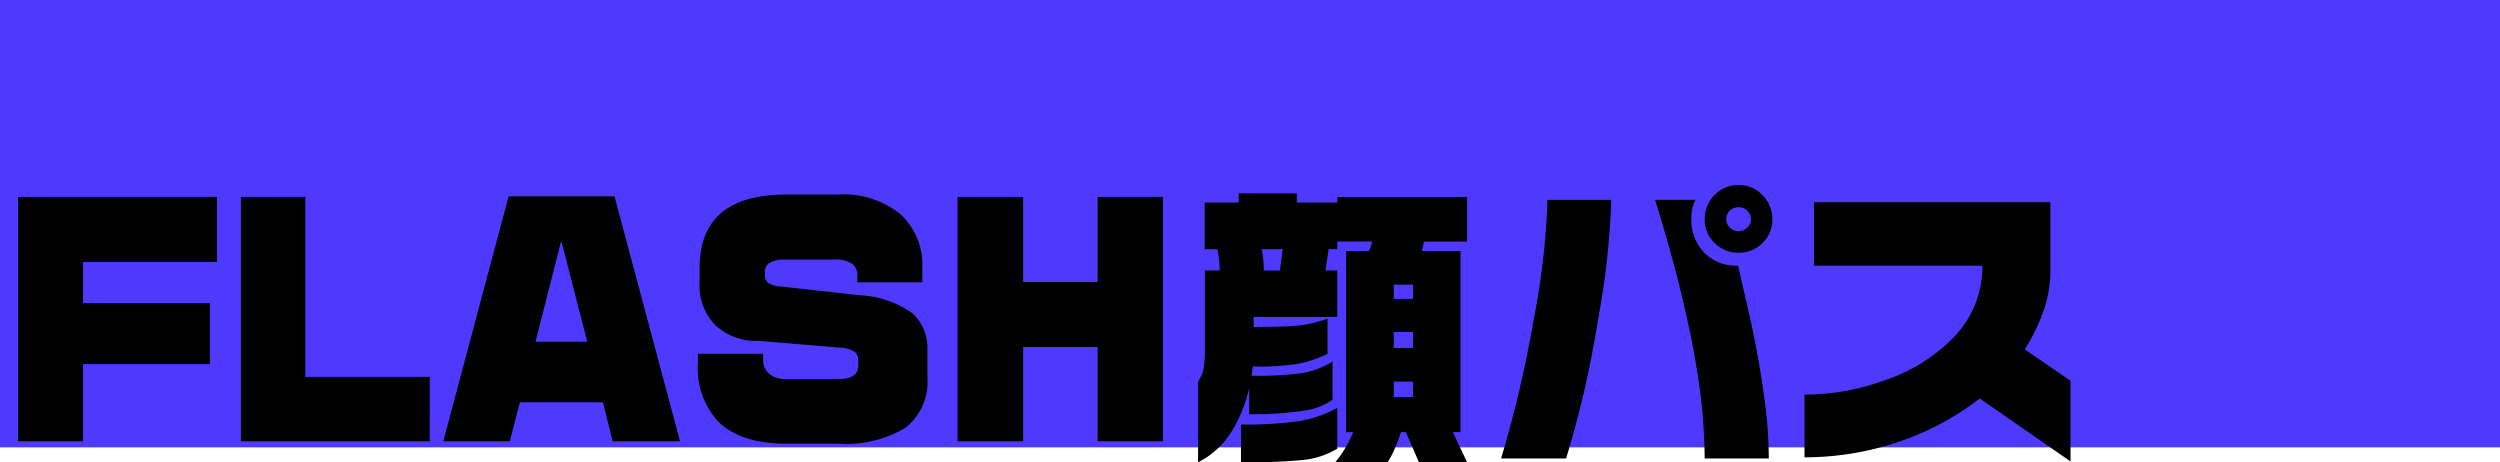
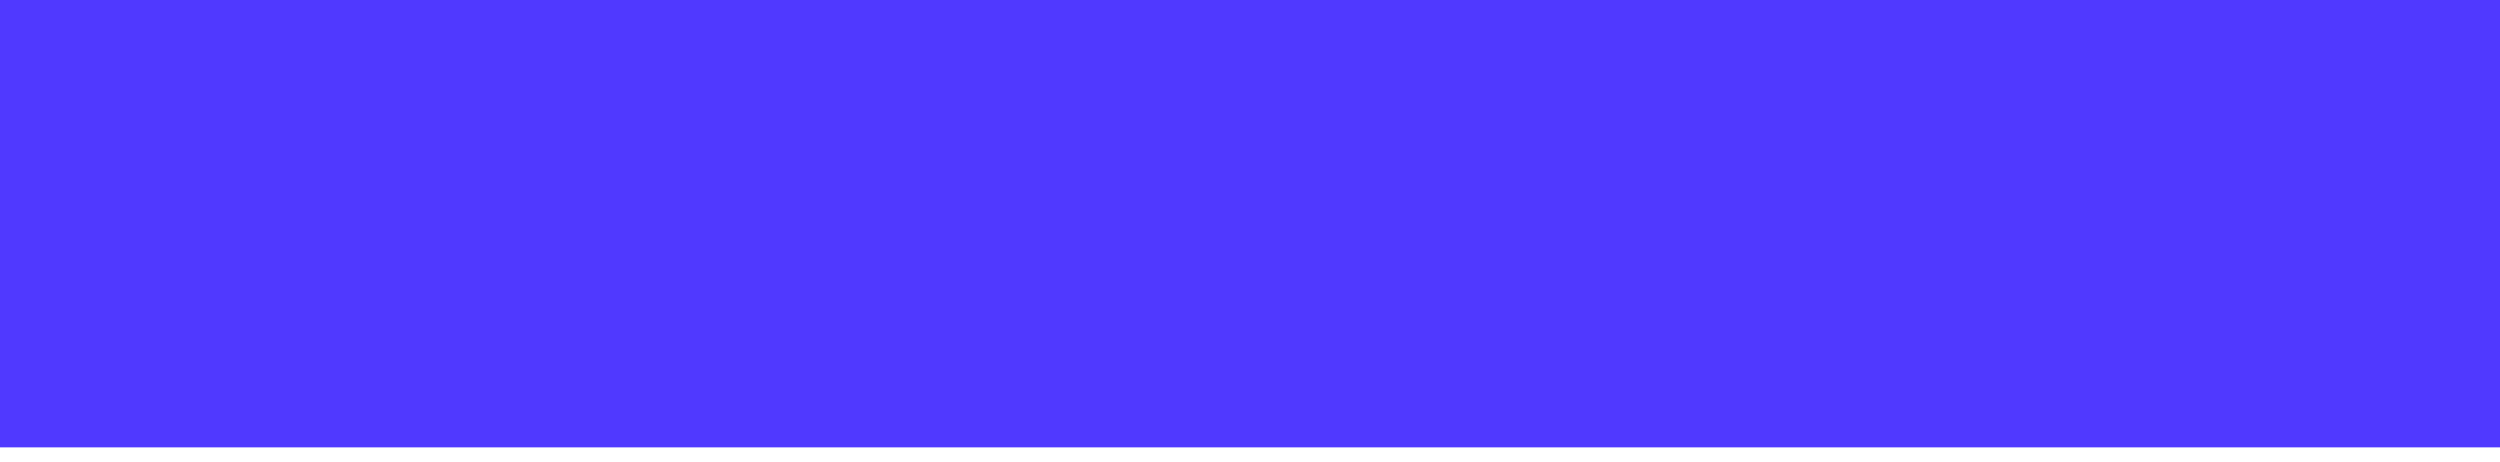
<svg xmlns="http://www.w3.org/2000/svg" width="190" height="35.134" viewBox="0 0 190 35.134">
  <g id="グループ_50956" data-name="グループ 50956" transform="translate(-7918 -141)">
    <rect id="長方形_6017" data-name="長方形 6017" width="190" height="34" transform="translate(7918 141)" fill="#5039ff" />
-     <path id="パス_57576" data-name="パス 57576" d="M16.486-13.095H6.312v3.122h9.636v4.649H6.312V.539H1.37V-18.036H16.486ZM32.658.539H18.306V-18.036h4.9V-4.357h9.456Zm19.024,0H46.562L45.82-2.426H39.509L38.745.539H33.691l4.964-18.62H46.7ZM44.63-7.03l-1.977-7.682L40.7-7.03Zm25.853,2.7A4.435,4.435,0,0,1,68.82-.494,8.819,8.819,0,0,1,63.654.719H59.769q-3.526,0-5.233-1.729a6.028,6.028,0,0,1-1.5-4.38v-.719h4.964v.449A1.353,1.353,0,0,0,58.443-4.6a1.814,1.814,0,0,0,1.258.4h4.088q1.438,0,1.438-1.033V-5.66a.736.736,0,0,0-.281-.606,2.268,2.268,0,0,0-1.089-.314l-6.2-.517a4.5,4.5,0,0,1-3.279-1.179,4.317,4.317,0,0,1-1.213-3.246v-1.1q0-5.593,6.6-5.593h3.886a6.926,6.926,0,0,1,4.784,1.494,5.231,5.231,0,0,1,1.662,4.1v1.078H65.159v-.472a1.121,1.121,0,0,0-.4-.943,2.23,2.23,0,0,0-1.348-.314H59.656a2.134,2.134,0,0,0-1.146.247.747.747,0,0,0-.382.651v.27a.745.745,0,0,0,.225.584,1.962,1.962,0,0,0,.988.292l6.087.674a7.412,7.412,0,0,1,3.953,1.393,3.607,3.607,0,0,1,1.1,2.83ZM88.384.539H83.42V-6.626H77.76V.539H72.773V-18.036H77.76v6.469h5.66v-6.469h4.964Zm7.659-12.982h1.235l.2-1.617H95.886A7.209,7.209,0,0,1,96.043-12.443Zm9.883,9.613h1.46V-4h-1.46Zm0-3.729h1.46V-7.771h-1.46Zm0-3.729h1.46v-1.078h-1.46ZM101.636-2V1.1a6.32,6.32,0,0,1-2.561.854,43.938,43.938,0,0,1-4.762.18V-.741A28.386,28.386,0,0,0,98.761-1,9.32,9.32,0,0,0,101.636-2ZM98.559-18.306v.7h3.077v-.427h9.86v3.392h-3.279l-.157.719H111V-.157h-.584L111.5,2.134h-3.661l-.988-2.291h-.382A13.165,13.165,0,0,1,106,1.1a5.991,5.991,0,0,1-.55,1.033h-3.976a7.586,7.586,0,0,0,.752-1.056,9.508,9.508,0,0,0,.618-1.235h-.539V-13.926h1.752l.247-.719h-2.673v.584h-.651l-.247,1.617h.9v3.526H95.279v.764q2.426,0,3.459-.112a9.367,9.367,0,0,0,2.156-.517v2.673a9.062,9.062,0,0,1-2.246.764,20.706,20.706,0,0,1-3.437.2l-.09.7a26.622,26.622,0,0,0,3.818-.191,6.659,6.659,0,0,0,2.336-.887v2.9a4.858,4.858,0,0,1-2.235.842,25.581,25.581,0,0,1-4.1.258v-2a10.678,10.678,0,0,1-1.37,3.369,6.333,6.333,0,0,1-2.516,2.291V-4.021a2.4,2.4,0,0,0,.427-1.011,7.115,7.115,0,0,0,.09-1.168v-6.244H92.7a6.822,6.822,0,0,0-.045-.775q-.045-.393-.135-.842h-.966v-3.549h2.583v-.7Zm36.14,1.977a2.429,2.429,0,0,1-.752,1.8,2.484,2.484,0,0,1-1.808.741,2.522,2.522,0,0,1-1.819-.741,2.411,2.411,0,0,1-.764-1.8,2.549,2.549,0,0,1,.741-1.842,2.463,2.463,0,0,1,1.842-.764,2.447,2.447,0,0,1,1.808.764A2.529,2.529,0,0,1,134.7-16.329Zm-.27,18.171h-4.874a43.152,43.152,0,0,0-.629-6.963q-.472-2.92-1.482-6.9-.741-2.853-1.662-5.795h3.077a2.9,2.9,0,0,0-.314,1.46,3.551,3.551,0,0,0,.955,2.538,3.4,3.4,0,0,0,2.594,1.011q.764,3.324,1.1,4.829.539,2.628.887,5.155A34.326,34.326,0,0,1,134.429,1.842ZM122.457-17.812a60.92,60.92,0,0,1-1.033,9.254,76.567,76.567,0,0,1-2.4,10.4h-4.941A88.371,88.371,0,0,0,116.55-8.67a56.2,56.2,0,0,0,1.056-9.142Zm10.624,1.482a.87.87,0,0,0-.281-.651.925.925,0,0,0-.663-.27.946.946,0,0,0-.663.258.86.86,0,0,0-.281.663.846.846,0,0,0,.281.629.925.925,0,0,0,.663.27.938.938,0,0,0,.651-.27A.831.831,0,0,0,133.081-16.329Zm24.28,18.4-6.9-4.784a20.972,20.972,0,0,1-5.93,3.212,22.213,22.213,0,0,1-7.39,1.258V-3.01a17.744,17.744,0,0,0,6.064-1.078,13.192,13.192,0,0,0,5.256-3.257,7.707,7.707,0,0,0,2.2-5.458h-12.8v-4.829h17.969v5.188a9.218,9.218,0,0,1-.517,3.055,14.409,14.409,0,0,1-1.437,2.942l3.481,2.381Z" transform="matrix(1, 0, 0, 1, 7918, 174)" />
  </g>
</svg>